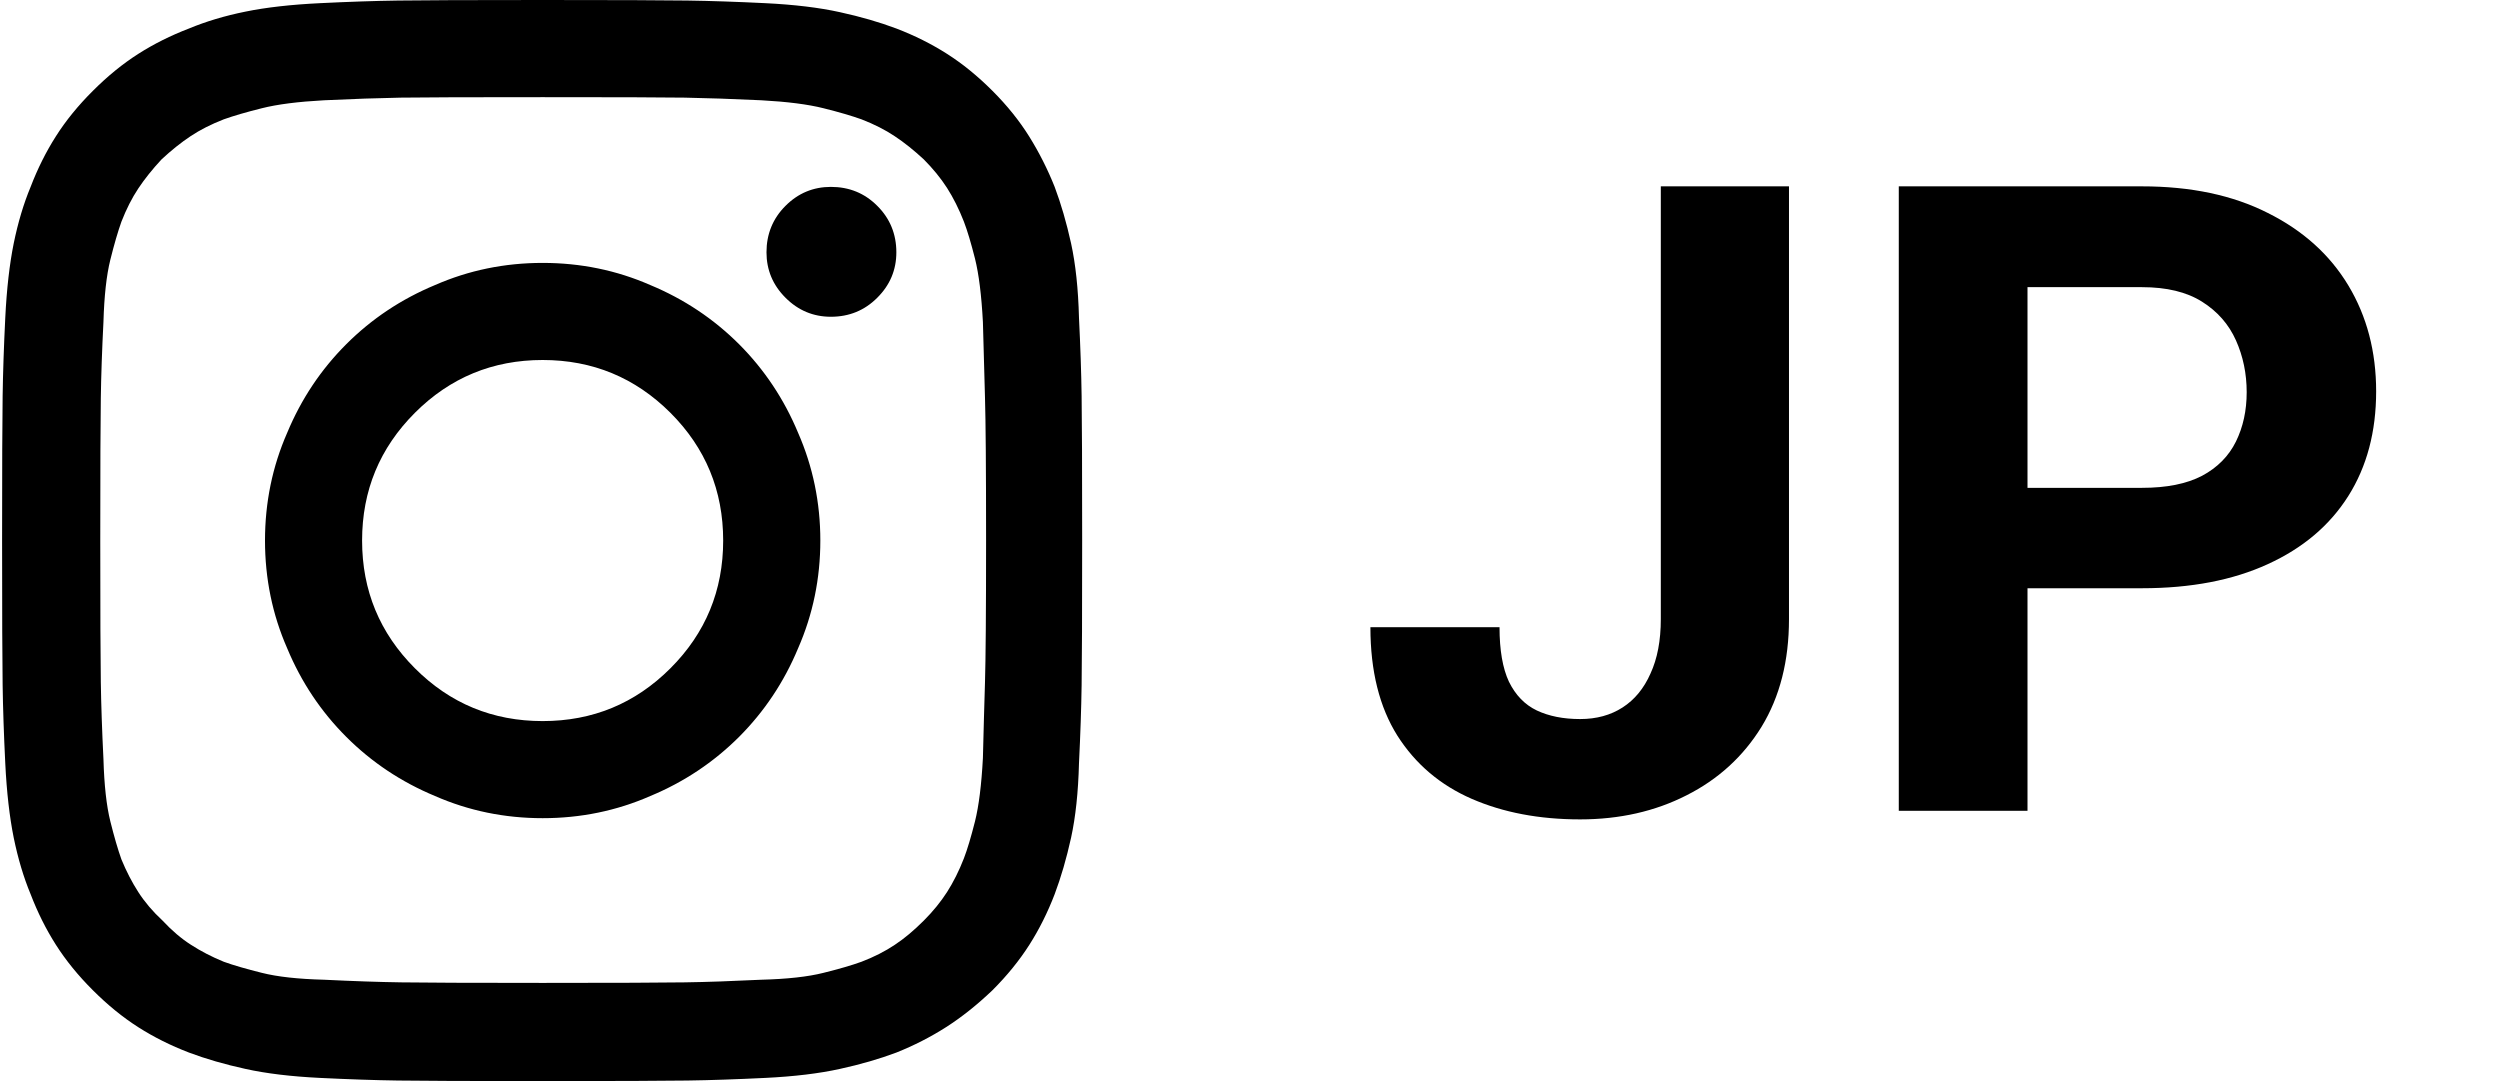
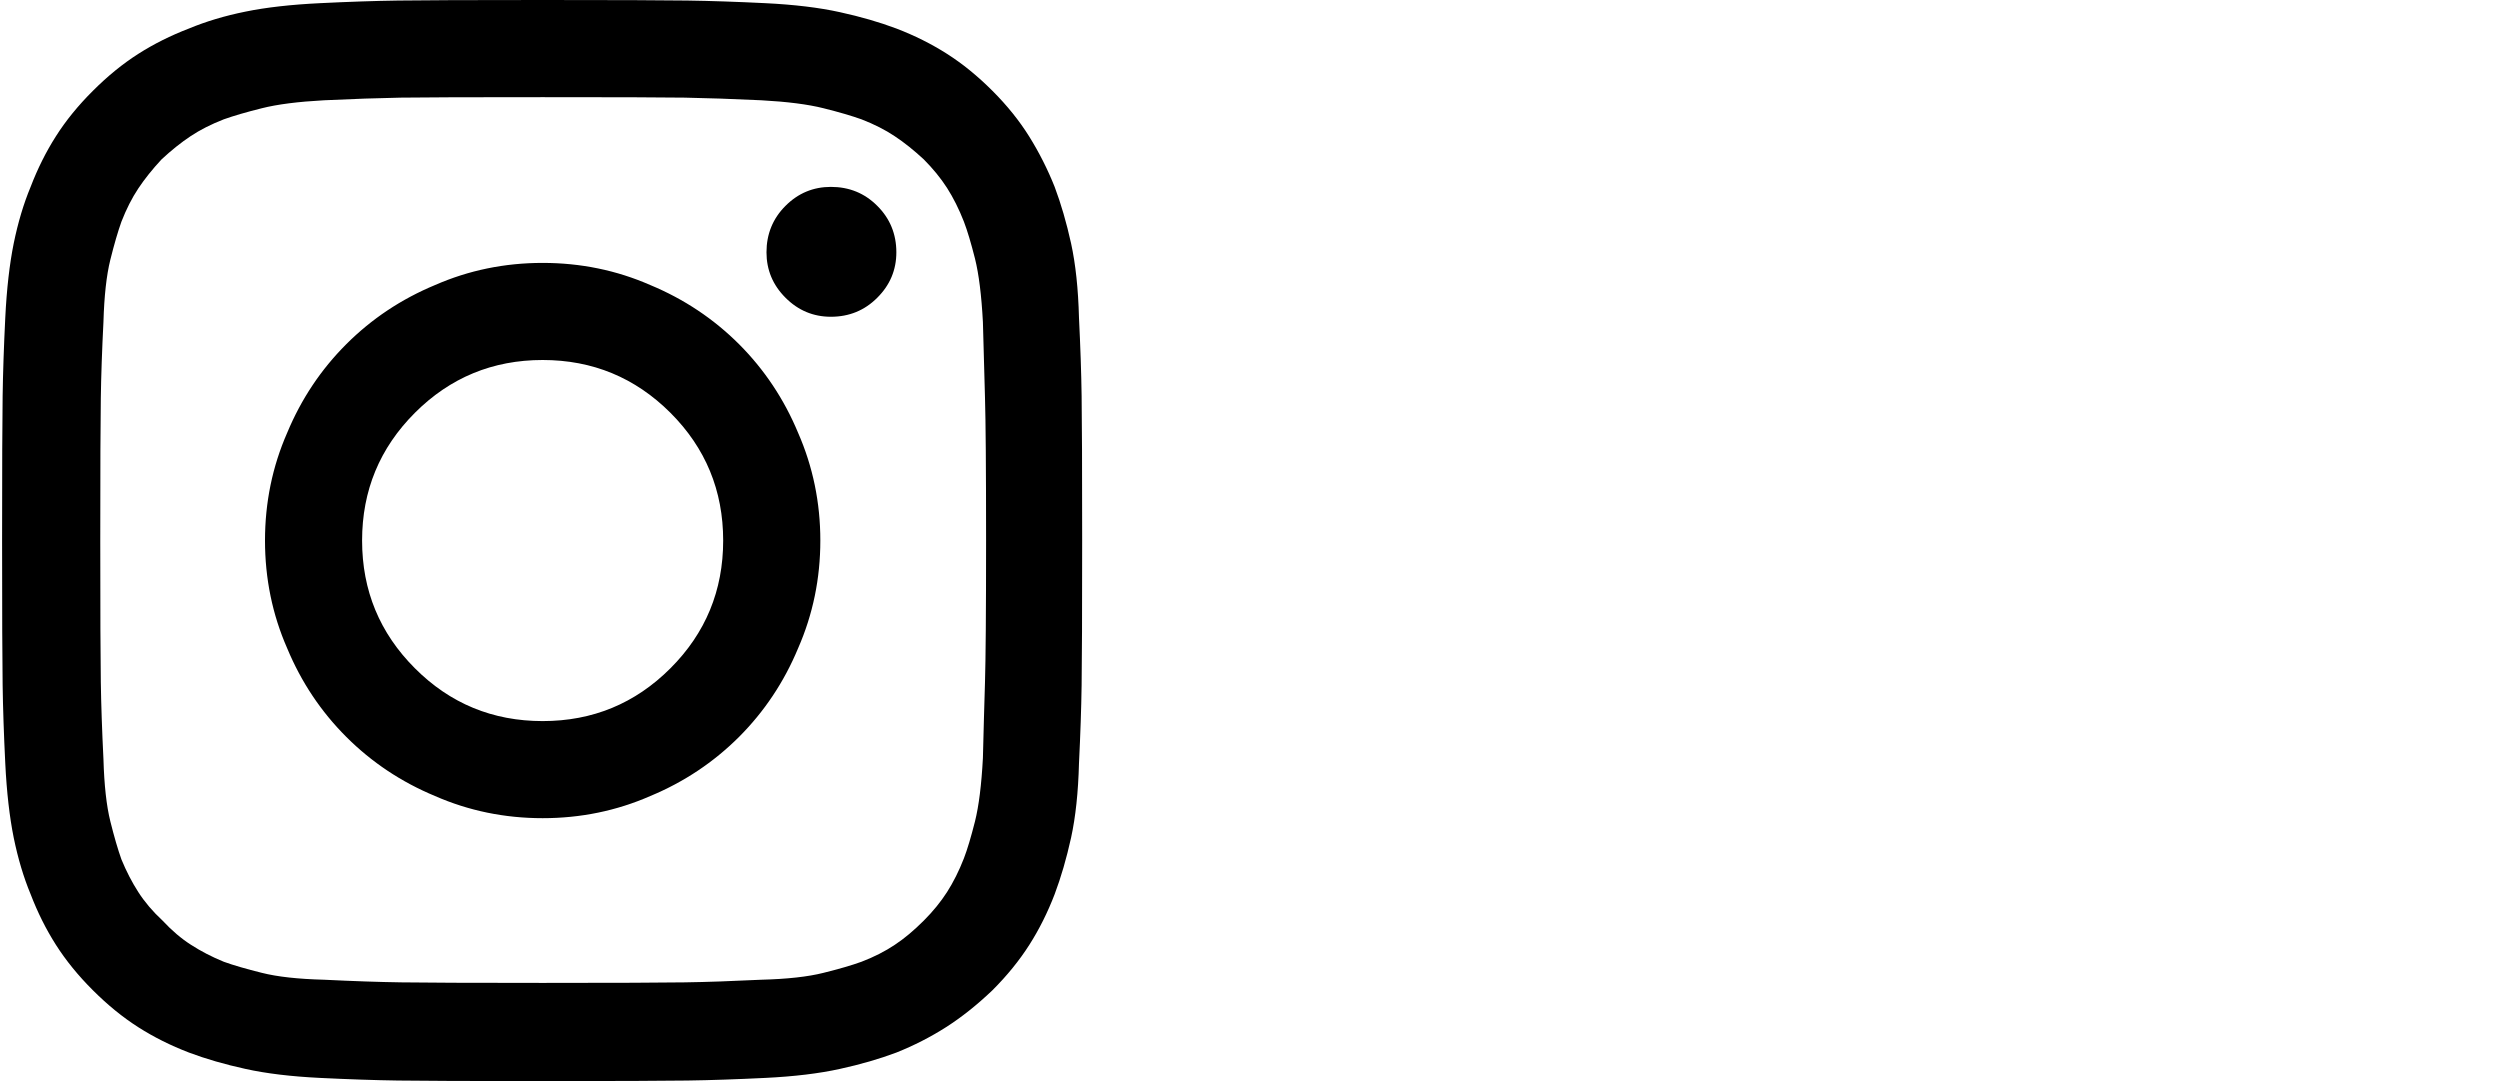
<svg xmlns="http://www.w3.org/2000/svg" width="37" height="16" viewBox="0 0 37 16" fill="#000000s">
  <g clip-path="url(#clip0_20_164)">
    <path d="M8.031 1.438C9.104 1.438 9.805 1.44 10.133 1.445C10.461 1.451 10.838 1.464 11.266 1.484C11.651 1.505 11.958 1.544 12.188 1.602C12.417 1.659 12.604 1.714 12.75 1.766C12.938 1.839 13.102 1.922 13.242 2.016C13.383 2.109 13.526 2.224 13.672 2.359C13.807 2.495 13.922 2.635 14.016 2.781C14.109 2.927 14.193 3.094 14.266 3.281C14.318 3.417 14.372 3.599 14.43 3.828C14.487 4.057 14.526 4.37 14.547 4.766C14.557 5.182 14.568 5.557 14.578 5.891C14.588 6.224 14.594 6.927 14.594 8C14.594 9.062 14.588 9.76 14.578 10.094C14.568 10.427 14.557 10.802 14.547 11.219C14.526 11.615 14.487 11.927 14.43 12.156C14.372 12.385 14.318 12.568 14.266 12.703C14.193 12.891 14.109 13.057 14.016 13.203C13.922 13.349 13.807 13.49 13.672 13.625C13.526 13.771 13.383 13.891 13.242 13.984C13.102 14.078 12.938 14.162 12.75 14.234C12.604 14.287 12.417 14.341 12.188 14.398C11.958 14.456 11.651 14.49 11.266 14.5C10.838 14.521 10.461 14.534 10.133 14.539C9.805 14.544 9.104 14.547 8.031 14.547C6.969 14.547 6.271 14.544 5.938 14.539C5.604 14.534 5.224 14.521 4.797 14.5C4.411 14.49 4.104 14.456 3.875 14.398C3.646 14.341 3.458 14.287 3.312 14.234C3.135 14.162 2.974 14.078 2.828 13.984C2.682 13.891 2.542 13.771 2.406 13.625C2.26 13.49 2.141 13.349 2.047 13.203C1.953 13.057 1.87 12.896 1.797 12.719C1.745 12.573 1.69 12.385 1.633 12.156C1.576 11.927 1.542 11.62 1.531 11.234C1.51 10.807 1.497 10.427 1.492 10.094C1.487 9.76 1.484 9.062 1.484 8C1.484 6.927 1.487 6.224 1.492 5.891C1.497 5.557 1.51 5.182 1.531 4.766C1.542 4.38 1.576 4.073 1.633 3.844C1.69 3.615 1.745 3.427 1.797 3.281C1.87 3.094 1.953 2.93 2.047 2.789C2.141 2.648 2.255 2.505 2.391 2.359C2.536 2.224 2.68 2.109 2.82 2.016C2.961 1.922 3.125 1.839 3.312 1.766C3.458 1.714 3.646 1.659 3.875 1.602C4.104 1.544 4.411 1.505 4.797 1.484C5.224 1.464 5.602 1.451 5.93 1.445C6.258 1.44 6.958 1.438 8.031 1.438ZM8.031 0C6.948 0 6.234 0.003 5.891 0.008C5.547 0.013 5.161 0.026 4.734 0.047C4.307 0.068 3.94 0.109 3.633 0.172C3.326 0.234 3.047 0.318 2.797 0.422C2.526 0.526 2.276 0.651 2.047 0.797C1.818 0.943 1.594 1.125 1.375 1.344C1.156 1.562 0.974 1.786 0.828 2.016C0.682 2.245 0.557 2.495 0.453 2.766C0.349 3.016 0.266 3.294 0.203 3.602C0.141 3.909 0.099 4.276 0.078 4.703C0.057 5.13 0.044 5.516 0.039 5.859C0.034 6.203 0.031 6.917 0.031 8C0.031 9.083 0.034 9.797 0.039 10.141C0.044 10.484 0.057 10.87 0.078 11.297C0.099 11.724 0.141 12.091 0.203 12.398C0.266 12.706 0.349 12.984 0.453 13.234C0.557 13.505 0.682 13.755 0.828 13.984C0.974 14.213 1.156 14.438 1.375 14.656C1.594 14.875 1.818 15.057 2.047 15.203C2.276 15.349 2.526 15.474 2.797 15.578C3.047 15.672 3.326 15.753 3.633 15.82C3.94 15.888 4.307 15.932 4.734 15.953C5.161 15.974 5.547 15.987 5.891 15.992C6.234 15.997 6.948 16 8.031 16C9.115 16 9.828 15.997 10.172 15.992C10.516 15.987 10.901 15.974 11.328 15.953C11.755 15.932 12.122 15.888 12.43 15.82C12.737 15.753 13.016 15.672 13.266 15.578C13.526 15.474 13.771 15.349 14 15.203C14.229 15.057 14.458 14.875 14.688 14.656C14.906 14.438 15.088 14.213 15.234 13.984C15.38 13.755 15.505 13.505 15.609 13.234C15.703 12.984 15.784 12.706 15.852 12.398C15.919 12.091 15.958 11.724 15.969 11.297C15.99 10.87 16.003 10.484 16.008 10.141C16.013 9.797 16.016 9.083 16.016 8C16.016 6.917 16.013 6.203 16.008 5.859C16.003 5.516 15.99 5.13 15.969 4.703C15.958 4.276 15.919 3.909 15.852 3.602C15.784 3.294 15.703 3.016 15.609 2.766C15.505 2.505 15.38 2.258 15.234 2.023C15.088 1.789 14.906 1.562 14.688 1.344C14.469 1.125 14.245 0.943 14.016 0.797C13.787 0.651 13.537 0.526 13.266 0.422C13.016 0.328 12.737 0.247 12.43 0.18C12.122 0.112 11.755 0.068 11.328 0.047C10.901 0.026 10.516 0.013 10.172 0.008C9.828 0.003 9.115 0 8.031 0ZM8.031 3.891C7.469 3.891 6.938 4 6.438 4.219C5.938 4.427 5.5 4.719 5.125 5.094C4.75 5.469 4.458 5.906 4.25 6.406C4.031 6.906 3.922 7.438 3.922 8C3.922 8.562 4.031 9.094 4.25 9.594C4.458 10.094 4.75 10.531 5.125 10.906C5.5 11.281 5.938 11.573 6.438 11.781C6.938 12 7.469 12.109 8.031 12.109C8.594 12.109 9.125 12 9.625 11.781C10.125 11.573 10.562 11.281 10.938 10.906C11.312 10.531 11.604 10.094 11.812 9.594C12.031 9.094 12.141 8.562 12.141 8C12.141 7.438 12.031 6.906 11.812 6.406C11.604 5.906 11.312 5.469 10.938 5.094C10.562 4.719 10.125 4.427 9.625 4.219C9.125 4 8.594 3.891 8.031 3.891ZM8.031 10.672C7.292 10.672 6.661 10.412 6.141 9.891C5.62 9.37 5.359 8.74 5.359 8C5.359 7.26 5.62 6.63 6.141 6.109C6.661 5.589 7.292 5.328 8.031 5.328C8.771 5.328 9.401 5.589 9.922 6.109C10.443 6.63 10.703 7.26 10.703 8C10.703 8.74 10.443 9.37 9.922 9.891C9.401 10.412 8.771 10.672 8.031 10.672ZM13.266 3.734C13.266 3.995 13.172 4.219 12.984 4.406C12.797 4.594 12.568 4.688 12.297 4.688C12.037 4.688 11.812 4.594 11.625 4.406C11.438 4.219 11.344 3.995 11.344 3.734C11.344 3.464 11.438 3.234 11.625 3.047C11.812 2.859 12.037 2.766 12.297 2.766C12.568 2.766 12.797 2.859 12.984 3.047C13.172 3.234 13.266 3.464 13.266 3.734Z" fill="#000000" />
-     <path d="M24.58 9.163V2.758H26.477V9.163C26.477 9.78 26.342 10.312 26.071 10.756C25.8 11.196 25.43 11.534 24.96 11.771C24.495 12.008 23.97 12.127 23.386 12.127C22.781 12.127 22.246 12.025 21.78 11.822C21.315 11.619 20.949 11.308 20.682 10.889C20.416 10.466 20.282 9.931 20.282 9.283H22.193C22.193 9.622 22.239 9.89 22.332 10.089C22.43 10.288 22.567 10.43 22.745 10.515C22.923 10.599 23.137 10.642 23.386 10.642C23.627 10.642 23.837 10.585 24.015 10.47C24.192 10.356 24.33 10.189 24.427 9.969C24.529 9.749 24.58 9.48 24.58 9.163ZM31.702 8.706H29.347V7.22H31.702C32.066 7.22 32.362 7.161 32.59 7.042C32.819 6.92 32.986 6.75 33.092 6.535C33.198 6.319 33.251 6.076 33.251 5.805C33.251 5.53 33.198 5.274 33.092 5.037C32.986 4.8 32.819 4.609 32.59 4.465C32.362 4.321 32.066 4.25 31.702 4.25H30.007V12H28.102V2.758H31.702C32.425 2.758 33.045 2.889 33.562 3.151C34.082 3.41 34.48 3.767 34.755 4.224C35.03 4.681 35.167 5.204 35.167 5.792C35.167 6.389 35.03 6.905 34.755 7.341C34.48 7.777 34.082 8.113 33.562 8.35C33.045 8.587 32.425 8.706 31.702 8.706Z" fill="#000000" />
  </g>
  <defs>
    <clipPath id="clip0_20_164">
      <rect width="35.984" height="16" fill="#000000" transform="matrix(1 0 0 -1 0.031 16)" />
    </clipPath>
  </defs>
</svg>